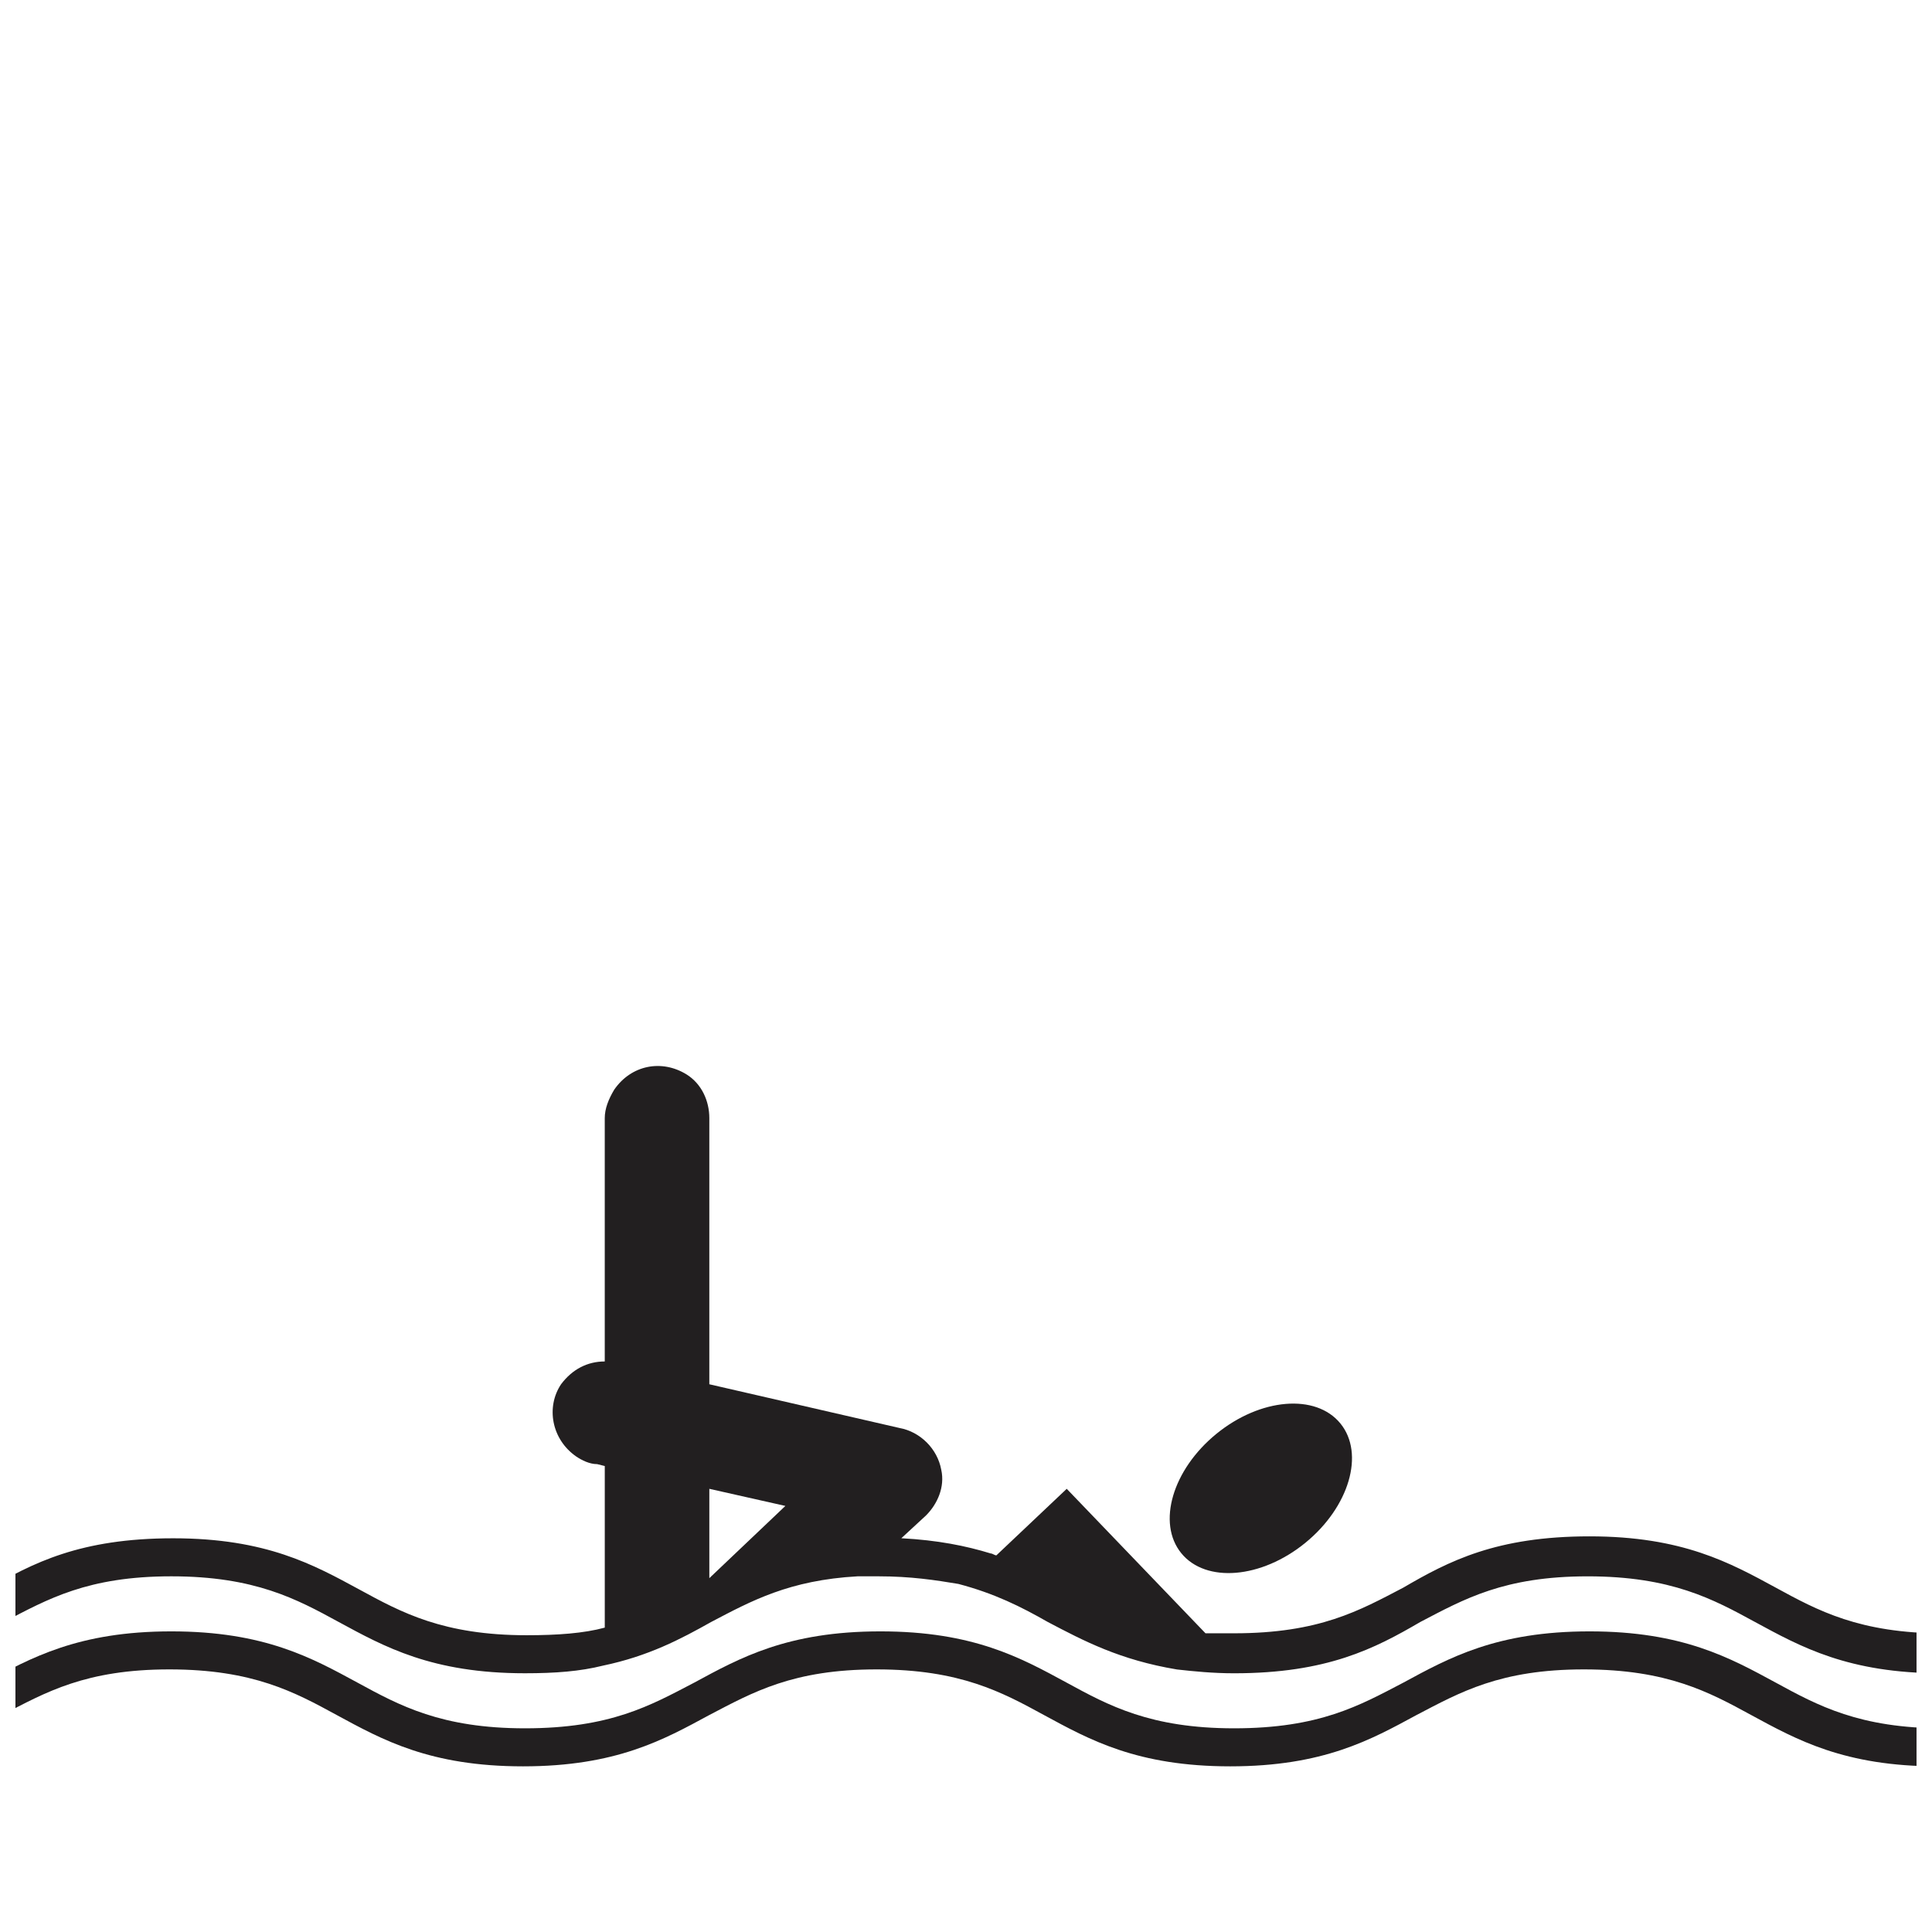
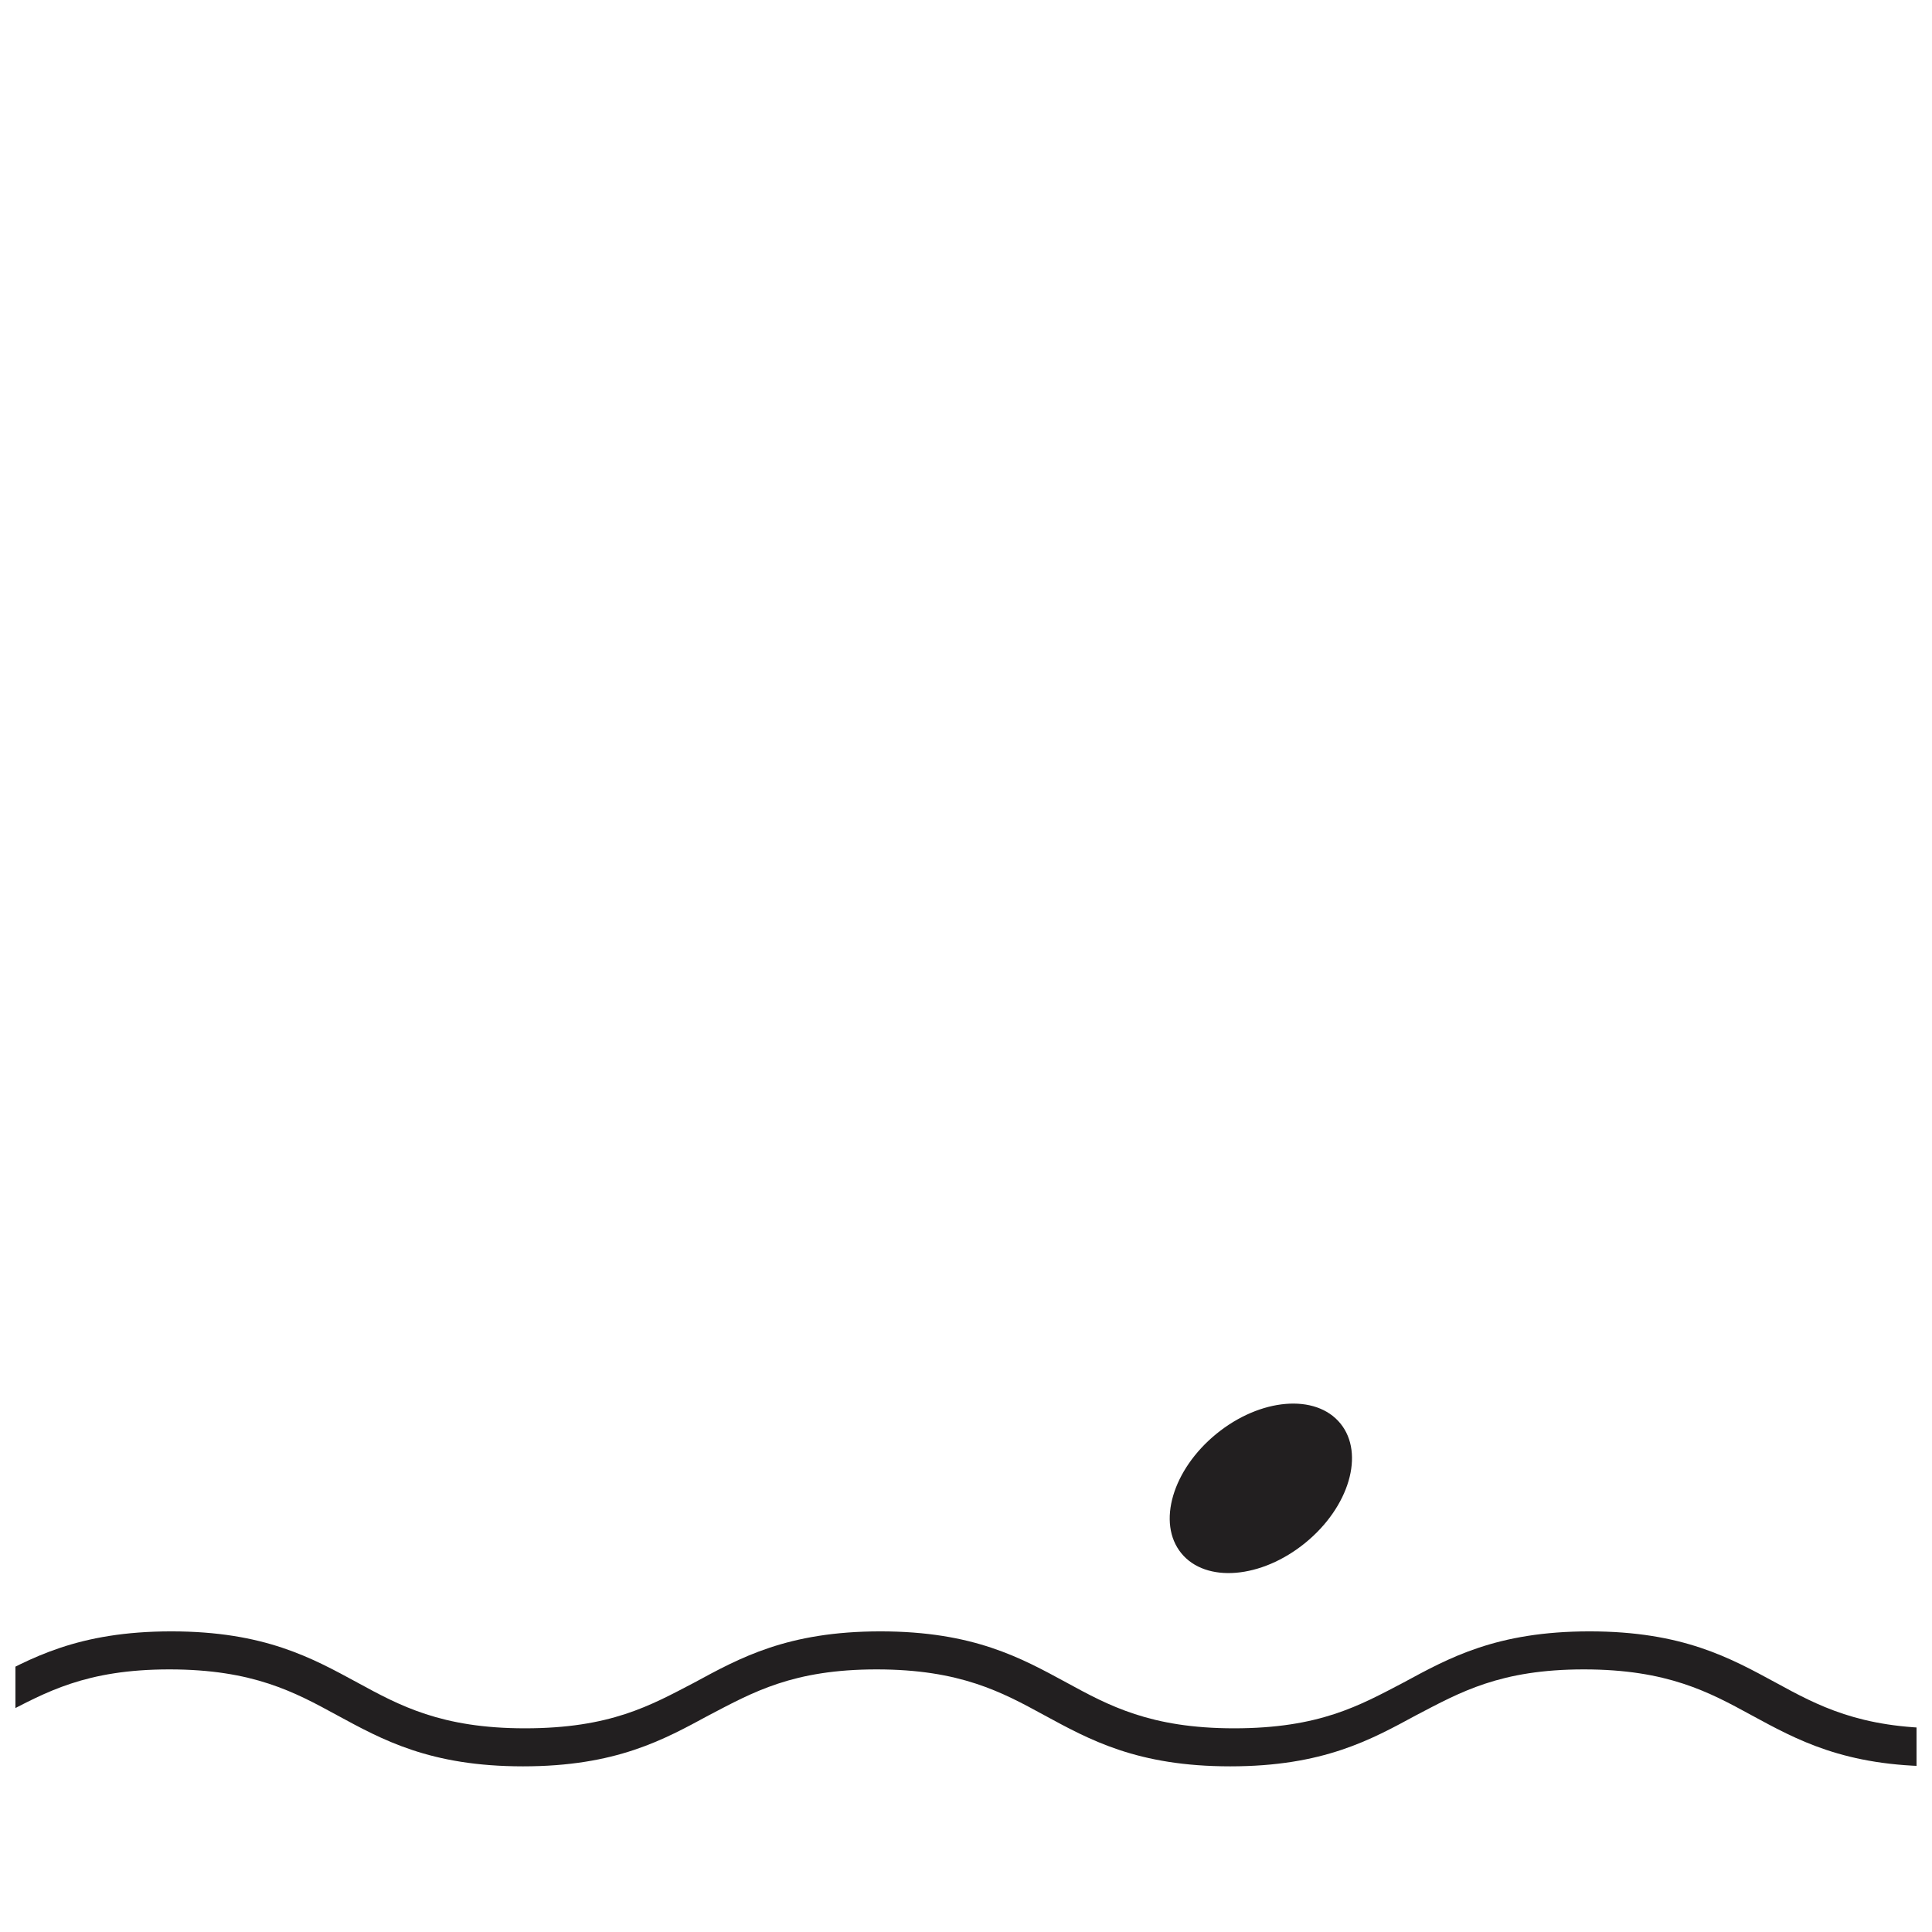
<svg xmlns="http://www.w3.org/2000/svg" width="800px" height="800px" version="1.1" viewBox="144 144 512 512">
  <defs>
    <clipPath id="b">
      <path d="m148.09 576h503.81v37h-503.81z" />
    </clipPath>
    <clipPath id="a">
-       <path d="m148.09 426h503.81v162h-503.81z" />
-     </clipPath>
+       </clipPath>
  </defs>
  <g clip-path="url(#b)">
    <path d="m565.25 576.33c-24.688 0-37.281 7.055-49.375 13.602-11.586 6.047-22.168 12.09-44.84 12.09-22.168 0-33.25-6.047-44.336-12.09-12.09-6.551-24.688-13.602-49.375-13.602s-37.281 7.055-49.375 13.602c-11.586 6.047-22.168 12.09-44.84 12.09-22.168 0-33.25-6.047-44.336-12.09-12.09-6.551-24.688-13.602-49.375-13.602s-37.281 7.055-49.375 13.602l4.535 8.566c11.586-6.047 22.168-12.09 44.336-12.09s33.25 6.047 44.336 12.09c12.09 6.551 24.688 13.602 49.375 13.602s37.281-7.055 49.375-13.602c11.586-6.047 22.168-12.09 44.336-12.09s33.25 6.047 44.336 12.09c12.09 6.551 24.688 13.602 49.375 13.602s37.281-7.055 49.375-13.602c11.586-6.047 22.168-12.09 44.336-12.09s33.25 6.047 44.336 12.09c12.09 6.551 24.688 13.602 49.375 13.602l1.512-10.078c-22.168 0-33.25-6.047-44.336-12.09-12.09-6.547-24.688-13.602-49.375-13.602z" fill="#221f20" />
  </g>
  <path d="m489.92 552.87c-11.641 9.496-26.355 10.727-32.863 2.75-6.504-7.977-2.34-22.145 9.301-31.641 11.645-9.496 26.359-10.727 32.863-2.746 6.508 7.977 2.344 22.141-9.301 31.637" fill="#221f20" />
  <g clip-path="url(#a)">
-     <path d="m614.62 564.75c-12.09-6.551-24.688-13.602-49.375-13.602s-37.281 6.551-49.375 13.602c-11.586 6.047-22.168 12.09-44.84 12.09h-7.055-0.504l-36.777-38.289-18.641 17.633c-0.504 0-1.008-0.504-1.512-0.504-6.551-2.016-14.105-3.527-23.68-4.031l6.551-6.047c3.023-3.023 5.039-7.559 4.031-12.09-1.008-5.543-5.543-10.078-11.082-11.082l-50.383-11.586v-70.535c0-4.535-2.016-9.07-6.047-11.586-6.551-4.031-14.609-2.519-19.145 4.031-1.512 2.519-2.519 5.039-2.519 7.559v64.488c-4.535 0-8.566 2.016-11.586 6.047-4.031 6.047-2.519 14.609 4.031 19.145 1.512 1.008 3.527 2.016 5.543 2.016l2.016 0.504v42.824c-5.543 1.512-12.594 2.016-20.656 2.016-22.168 0-33.25-6.047-44.336-12.09-12.09-6.551-24.688-13.602-49.375-13.602s-37.281 6.551-49.375 13.602l4.535 8.566c11.586-6.047 22.168-12.09 44.336-12.09 22.168 0 33.25 6.047 44.336 12.09 12.09 6.551 24.688 13.602 49.375 13.602 8.062 0 14.609-0.504 20.656-2.016 12.09-2.519 20.656-7.055 28.719-11.586 10.578-5.543 20.656-11.082 38.793-12.09h5.543c8.566 0 15.113 1.008 21.16 2.016 9.574 2.519 16.625 6.047 23.68 10.078 9.574 5.039 19.145 10.078 34.258 12.594 4.535 0.504 9.574 1.008 15.113 1.008 24.688 0 37.281-6.551 49.375-13.602 11.586-6.047 22.168-12.09 44.336-12.09 22.168 0 33.25 6.047 44.336 12.09 12.09 6.551 24.688 13.602 49.375 13.602l0.504-10.578c-22.172-0.016-33.254-6.062-44.34-12.105zm-282.64-26.199 20.152 4.535-20.152 19.145z" fill="#221f20" />
-   </g>
+     </g>
</svg>